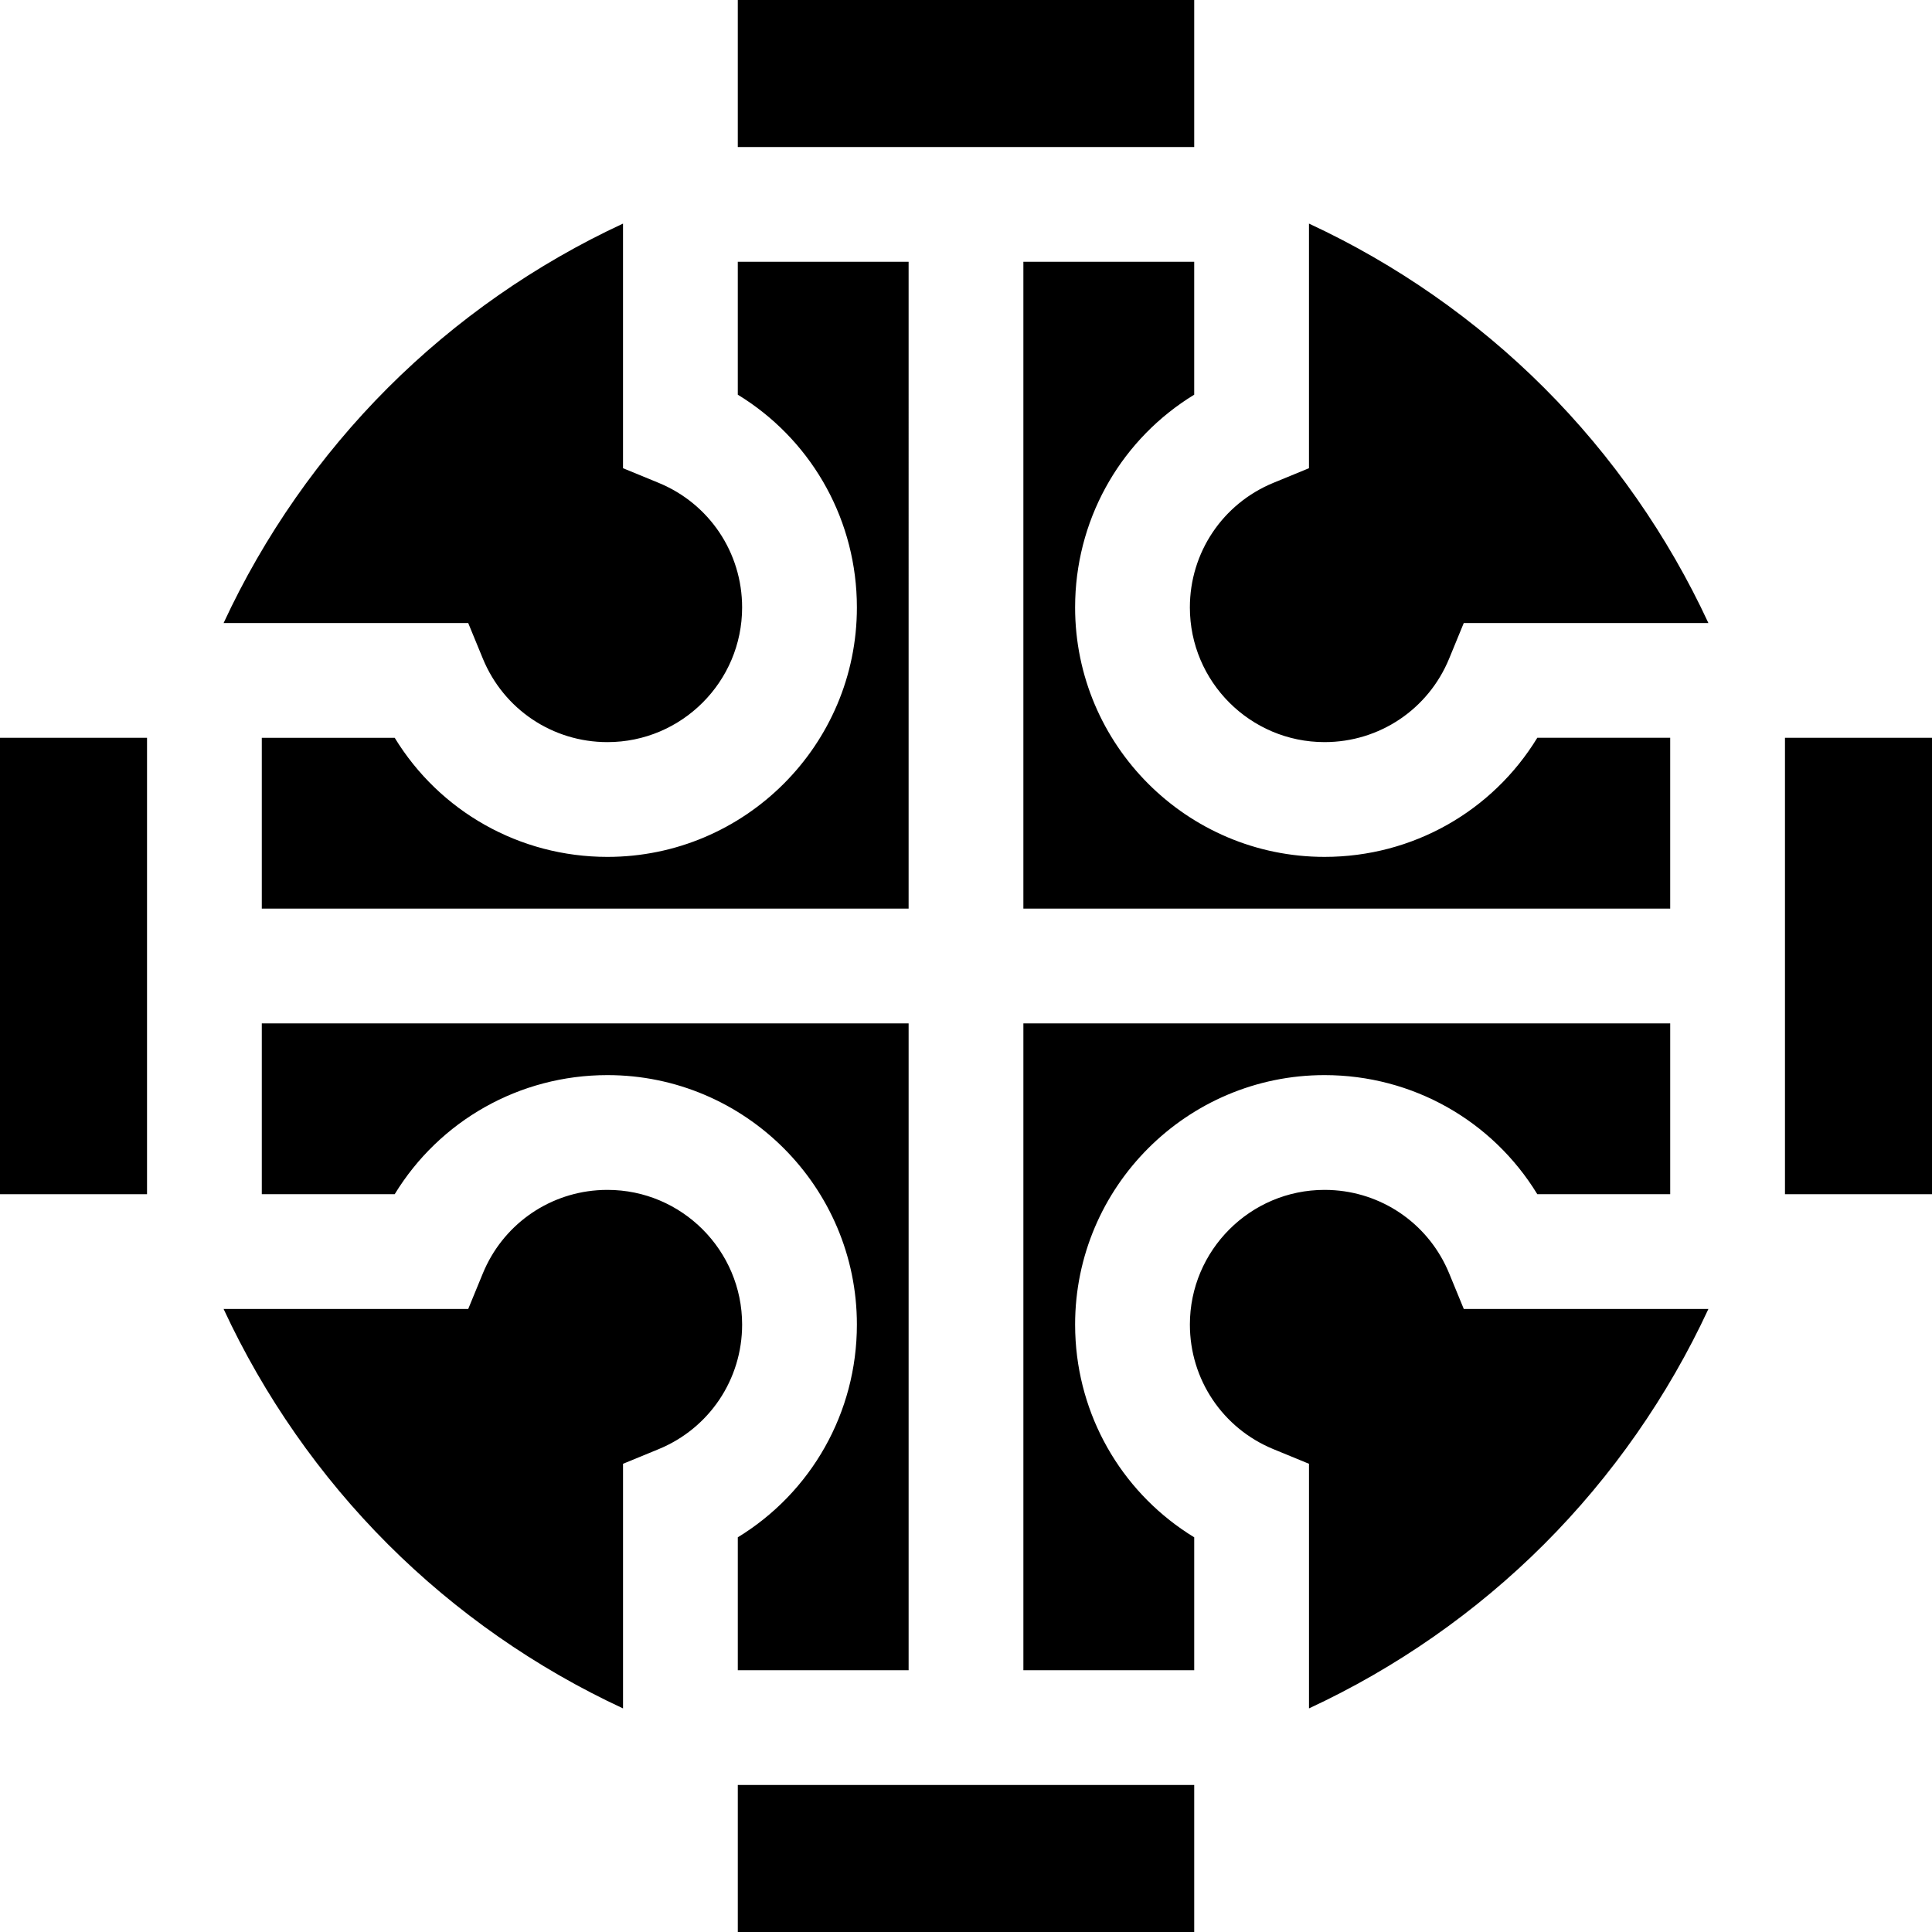
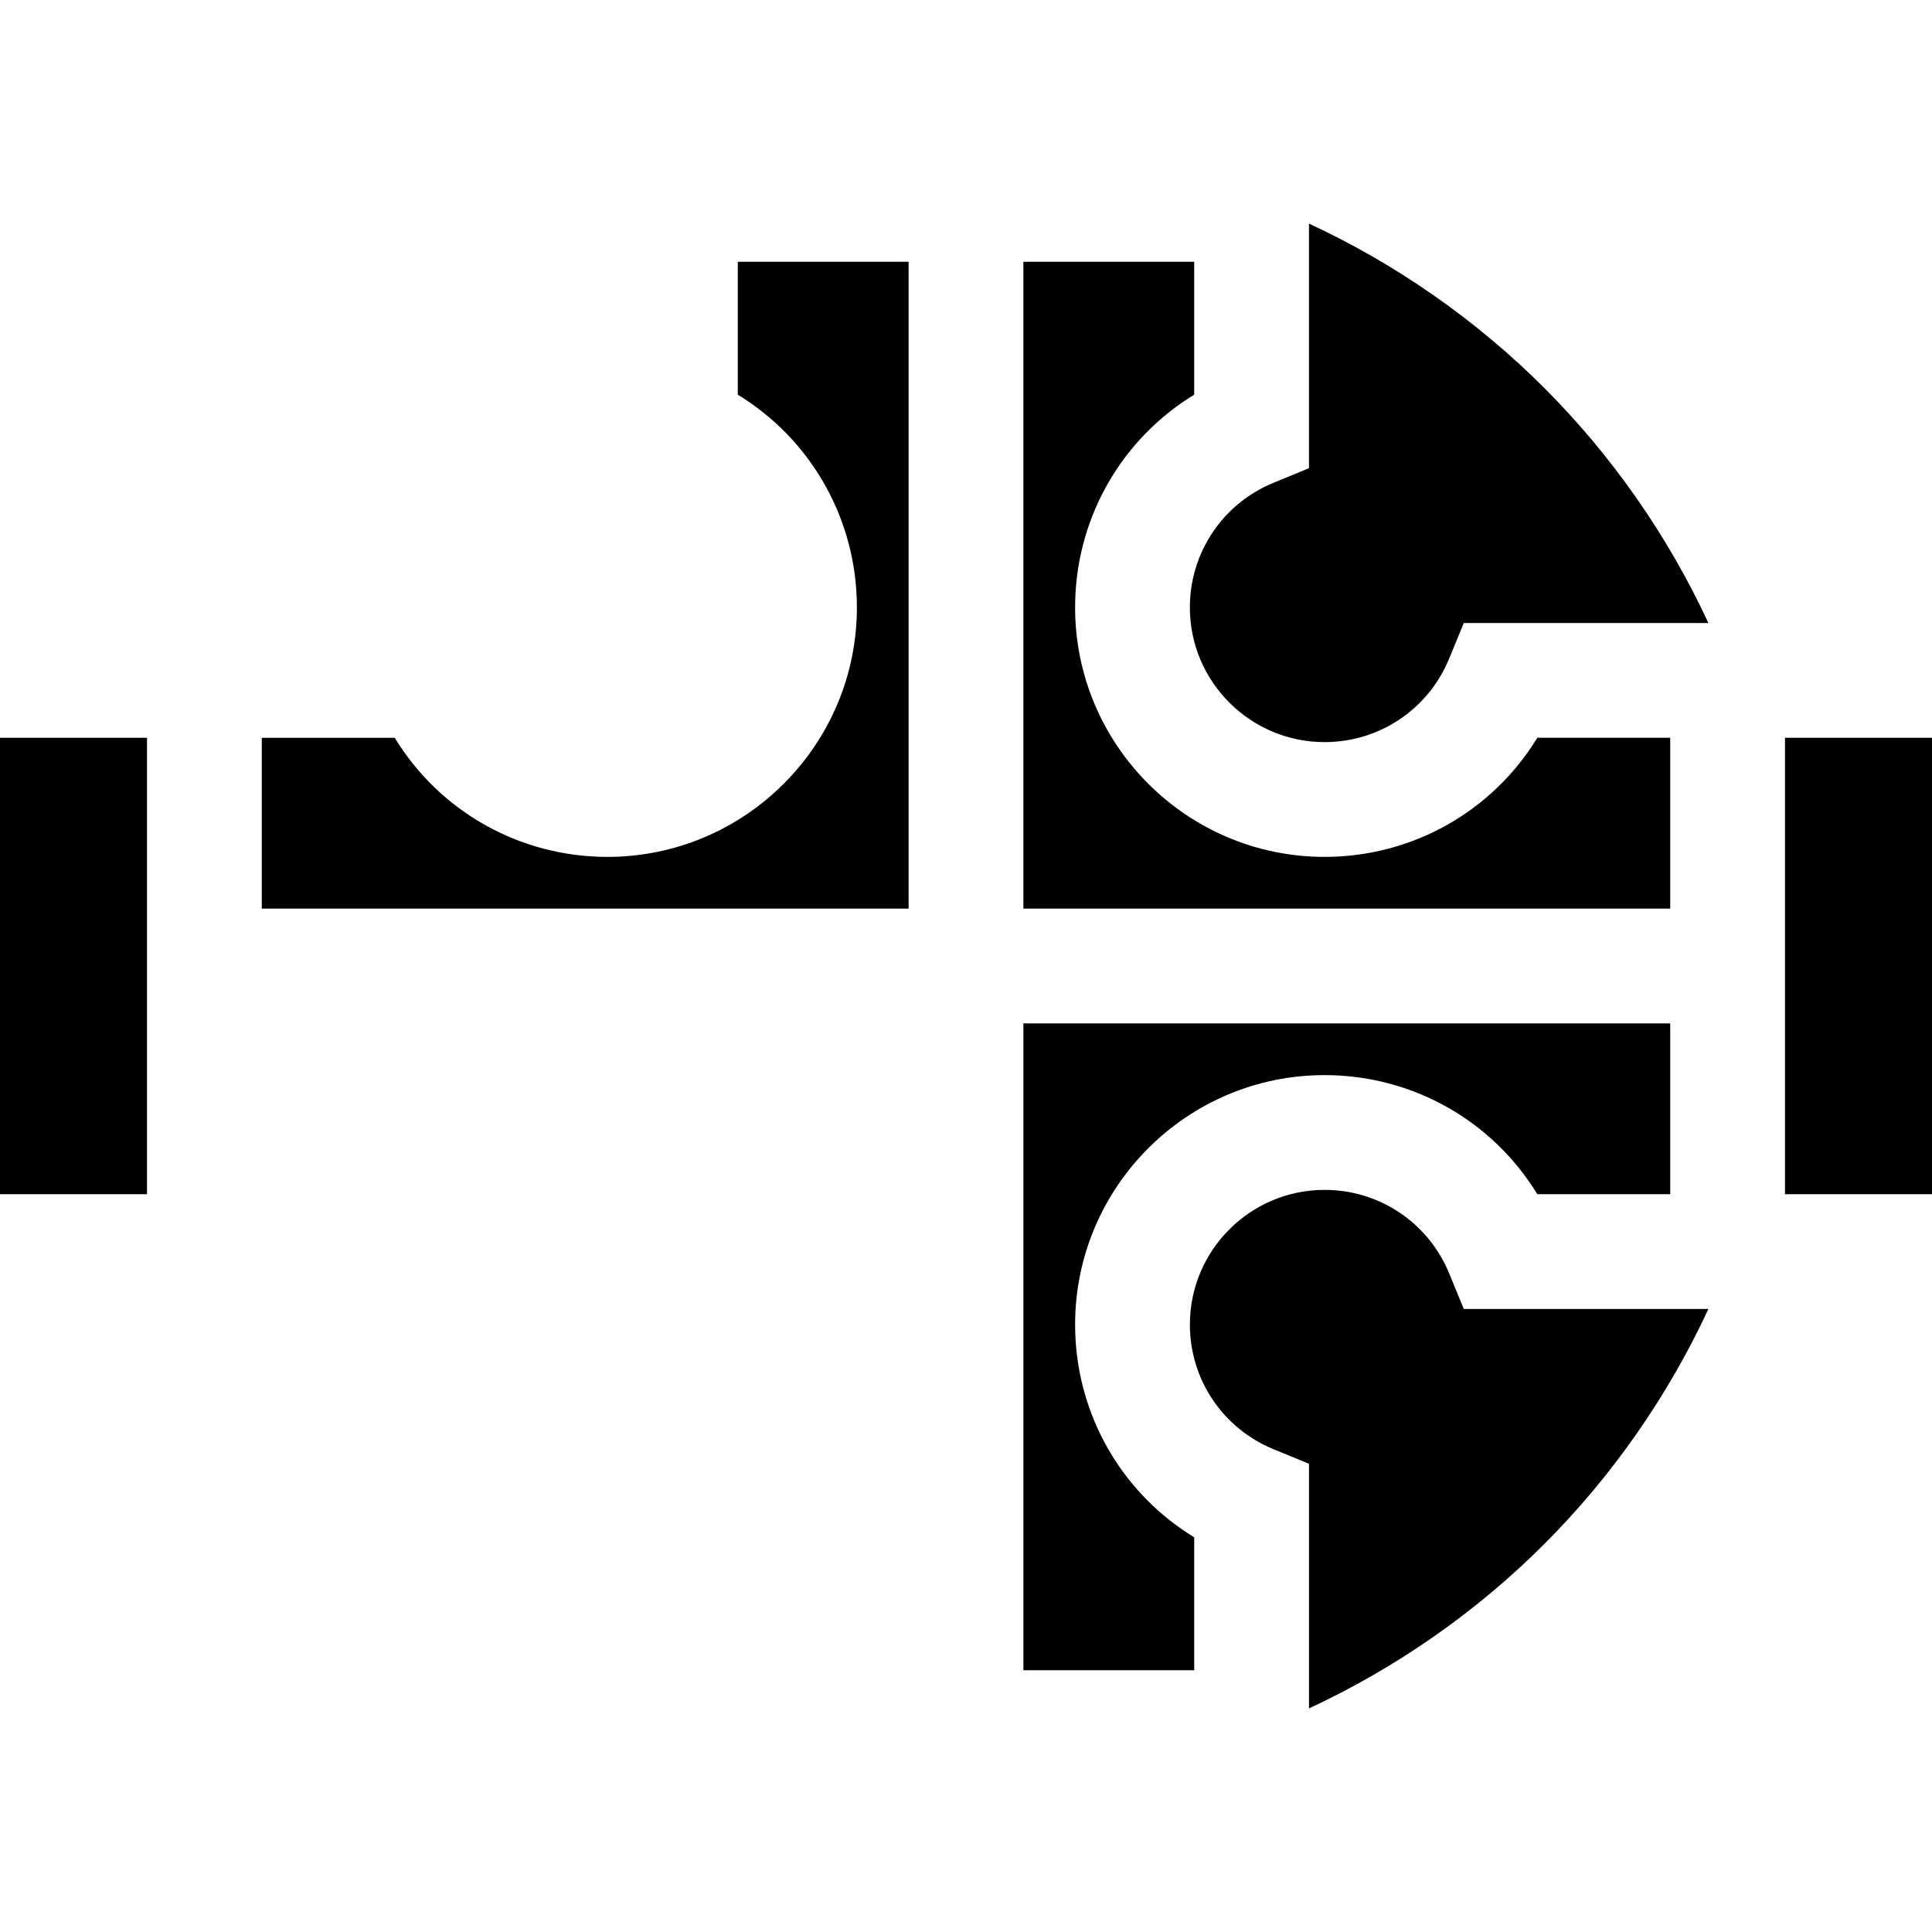
<svg xmlns="http://www.w3.org/2000/svg" fill="#000000" height="800px" width="800px" version="1.1" id="Layer_1" viewBox="0 0 512 512" xml:space="preserve">
  <g>
    <g>
-       <path d="M174.53,127.955l-9.425-3.875V59.257C142.058,69.951,120.8,84.76,102.78,102.781    c-18.018,18.018-32.83,39.277-43.524,62.326h64.824l2.747,6.679l1.128,2.746c5.529,13.449,18.491,22.138,33.021,22.138    c19.681,0,35.693-16.012,35.693-35.693C196.669,146.446,187.979,133.484,174.53,127.955z" />
-     </g>
+       </g>
  </g>
  <g>
    <g>
      <path d="M409.218,102.78c-18.017-18.018-39.276-32.829-62.325-43.524v64.823l-9.425,3.875    c-13.449,5.53-22.139,18.491-22.139,33.021c0,19.681,16.012,35.693,35.693,35.693c14.531,0,27.493-8.689,33.021-22.138    l1.128-2.745l2.746-6.679h0.001h64.824C442.048,142.058,427.239,120.799,409.218,102.78z" />
    </g>
  </g>
  <g>
    <g>
      <path d="M387.92,346.892v0.001l-3.874-9.426c-5.183-12.607-16.9-21.032-30.317-22.036c-0.894-0.067-1.797-0.101-2.705-0.101    c-19.681,0-35.693,16.012-35.693,35.693c0,14.532,8.69,27.494,22.139,33.021l9.426,3.875v64.822    c23.048-10.694,44.306-25.504,62.325-43.524c18.019-18.018,32.83-39.276,43.524-62.325H387.92z" />
    </g>
  </g>
  <g>
    <g>
-       <path d="M160.977,315.331c-0.908,0-1.811,0.033-2.705,0.101c-13.418,1.004-25.135,9.43-30.317,22.036l-3.874,9.426H59.257    c10.694,23.048,25.505,44.307,43.525,62.326c18.018,18.018,39.278,32.829,62.327,43.524V387.92l9.424-3.875    c13.449-5.53,22.138-18.492,22.138-33.021C196.67,331.343,180.658,315.331,160.977,315.331z" />
-     </g>
+       </g>
  </g>
  <g>
    <g>
-       <polygon points="195.524,473.037 195.524,496.596 195.524,512 316.479,512 316.479,496.595 316.479,473.037   " />
-     </g>
+       </g>
  </g>
  <g>
    <g>
-       <path d="M69.378,271.208v45.269h35.219c11.881-19.458,33.036-31.562,56.379-31.562c36.452,0,66.109,29.656,66.109,66.109    c0,23.341-12.103,44.496-31.561,56.378v35.22h45.269V271.208H69.378z" />
-     </g>
+       </g>
  </g>
  <g>
    <g>
      <polygon points="496.596,195.522 473.037,195.522 473.037,316.477 511.999,316.477 511.999,195.522   " />
    </g>
  </g>
  <g>
    <g>
      <path d="M271.208,271.209v171.413h45.271v-35.218c-18.243-11.137-30.022-30.427-31.423-52.03    c-0.093-1.441-0.141-2.891-0.141-4.349c0-36.452,29.656-66.109,66.109-66.109c23.342,0,44.498,12.103,56.379,31.562h35.219    v-45.269H271.208z" />
    </g>
  </g>
  <g>
    <g>
-       <polygon points="195.522,0 195.522,15.404 195.522,38.963 316.478,38.963 316.478,15.404 316.478,0   " />
-     </g>
+       </g>
  </g>
  <g>
    <g>
      <path d="M195.522,69.378v35.219c18.852,11.51,30.8,31.723,31.528,54.197c0.023,0.725,0.036,1.452,0.036,2.182    c0,36.452-29.656,66.109-66.109,66.109c-23.343,0-44.498-12.103-56.378-31.562H69.378v45.27h171.414V69.378H195.522z" />
    </g>
  </g>
  <g>
    <g>
      <path d="M407.401,195.522c-11.88,19.458-33.035,31.562-56.378,31.562c-36.452,0-66.109-29.656-66.109-66.109    c0-0.729,0.012-1.457,0.035-2.182c0.728-22.474,12.676-42.686,31.528-54.197V69.378h-45.27v171.414h171.414v-45.27H407.401z" />
    </g>
  </g>
  <g>
    <g>
      <polygon points="15.404,195.522 0.001,195.522 0.001,316.477 38.963,316.477 38.963,195.522   " />
    </g>
  </g>
</svg>